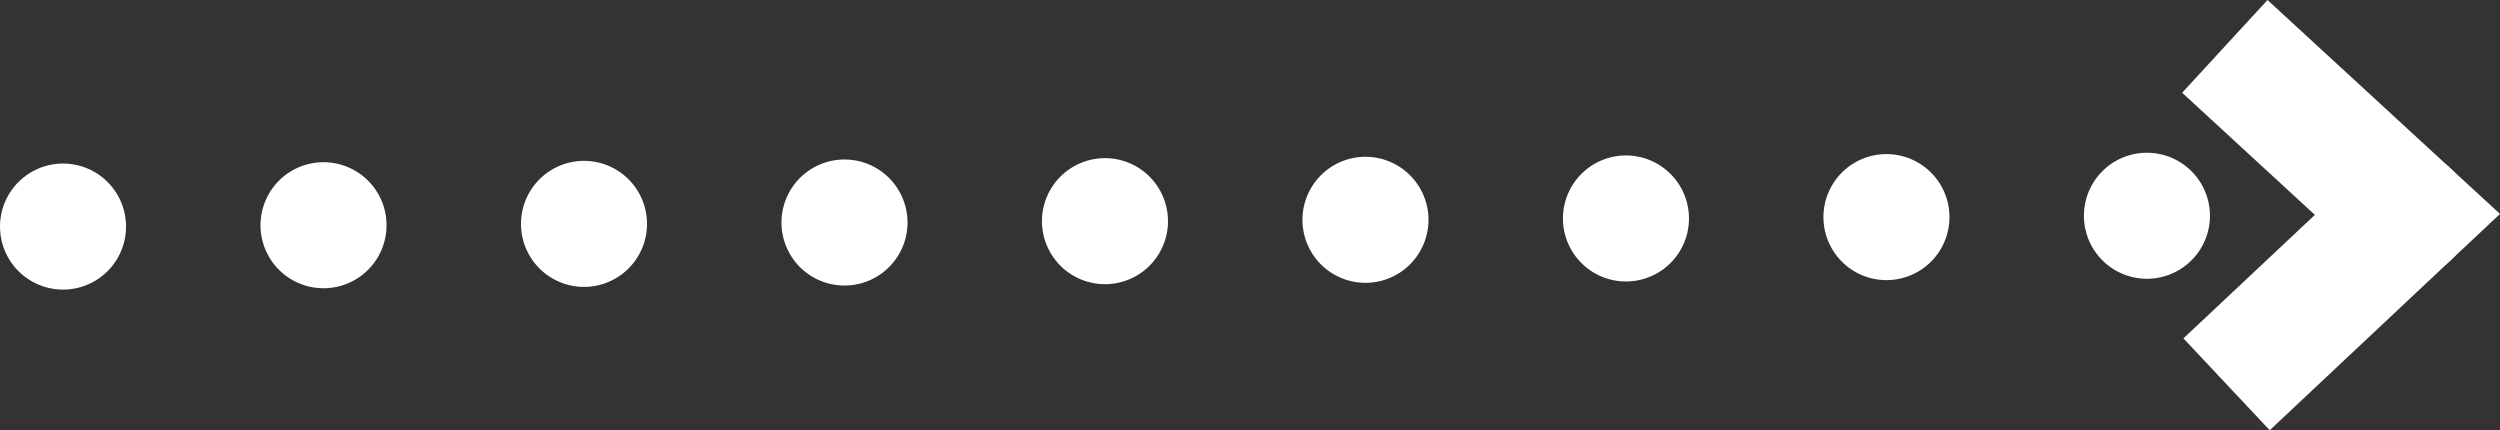
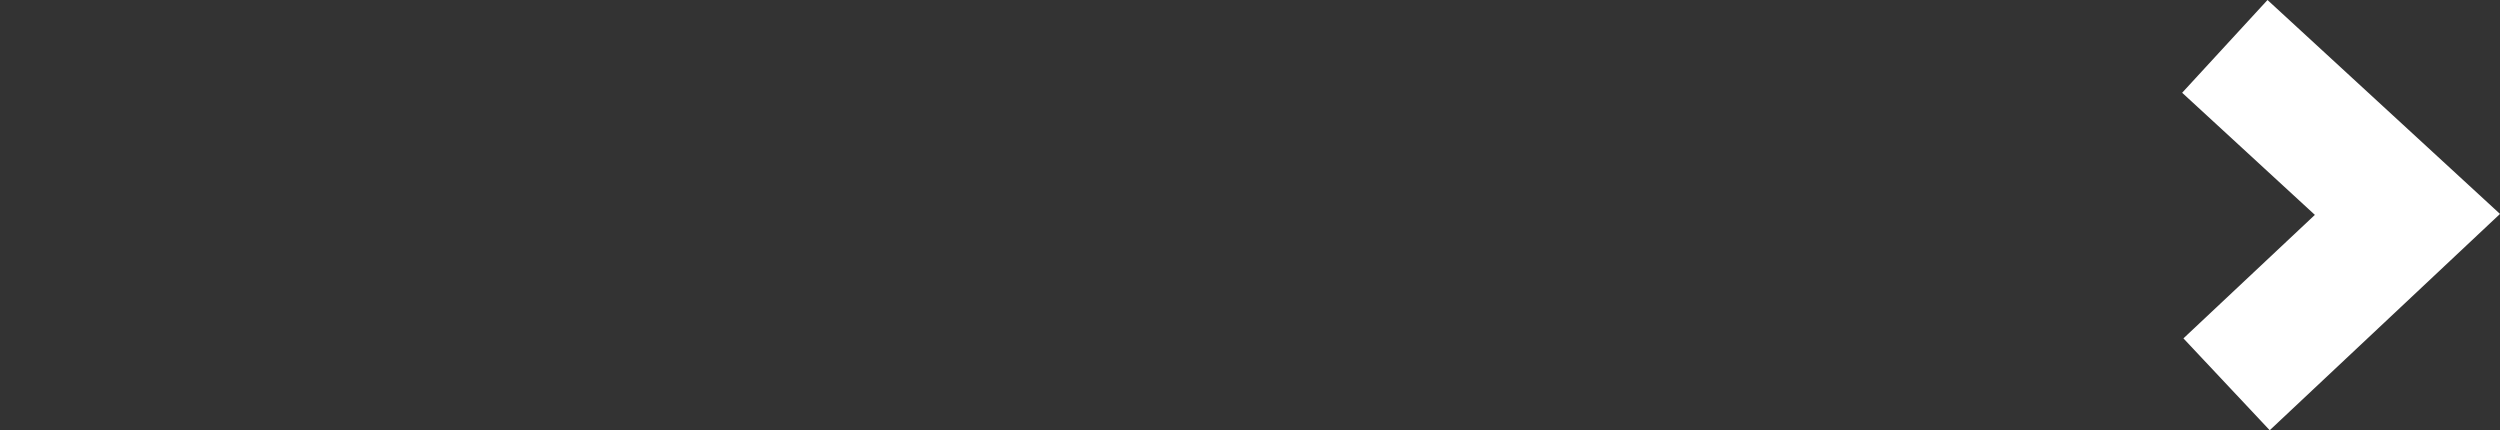
<svg xmlns="http://www.w3.org/2000/svg" xmlns:ns1="http://sodipodi.sourceforge.net/DTD/sodipodi-0.dtd" xmlns:ns2="http://www.inkscape.org/namespaces/inkscape" id="svg1" width="662.324" height="113.982" viewBox="0 0 662.324 113.982" ns1:docname="Compromisso Philips.ai">
  <rect x="0" y="0" width="662.324" height="113.982" fill="#333333" stroke="none" />
  <defs id="defs1" />
  <g id="layer-MC0" ns2:groupmode="layer" ns2:label="Layer 1" transform="translate(-1637.618,-1340.213)">
-     <path id="path159-4" d="m 1723.326,1399.88 517.588,-2.688" style="fill:none;stroke:#ffffff;stroke-width:33.394;stroke-linecap:round;stroke-linejoin:round;stroke-miterlimit:4;stroke-dasharray:0, 69.012;stroke-dashoffset:0;stroke-opacity:1" />
-     <path id="path160-7" d="m 1654.315,1400.237 v 0 m 621.104,-3.227 v 0" style="fill:none;stroke:#ffffff;stroke-width:33.394;stroke-linecap:round;stroke-linejoin:round;stroke-miterlimit:4;stroke-dasharray:none;stroke-opacity:1" />
    <path id="path161-8" d="m 2227.041,1352.5 48.379,44.514 -47.916,45.011" style="fill:none;stroke:#ffffff;stroke-width:33.394;stroke-linecap:butt;stroke-linejoin:miter;stroke-miterlimit:4;stroke-dasharray:none;stroke-opacity:1" />
  </g>
</svg>